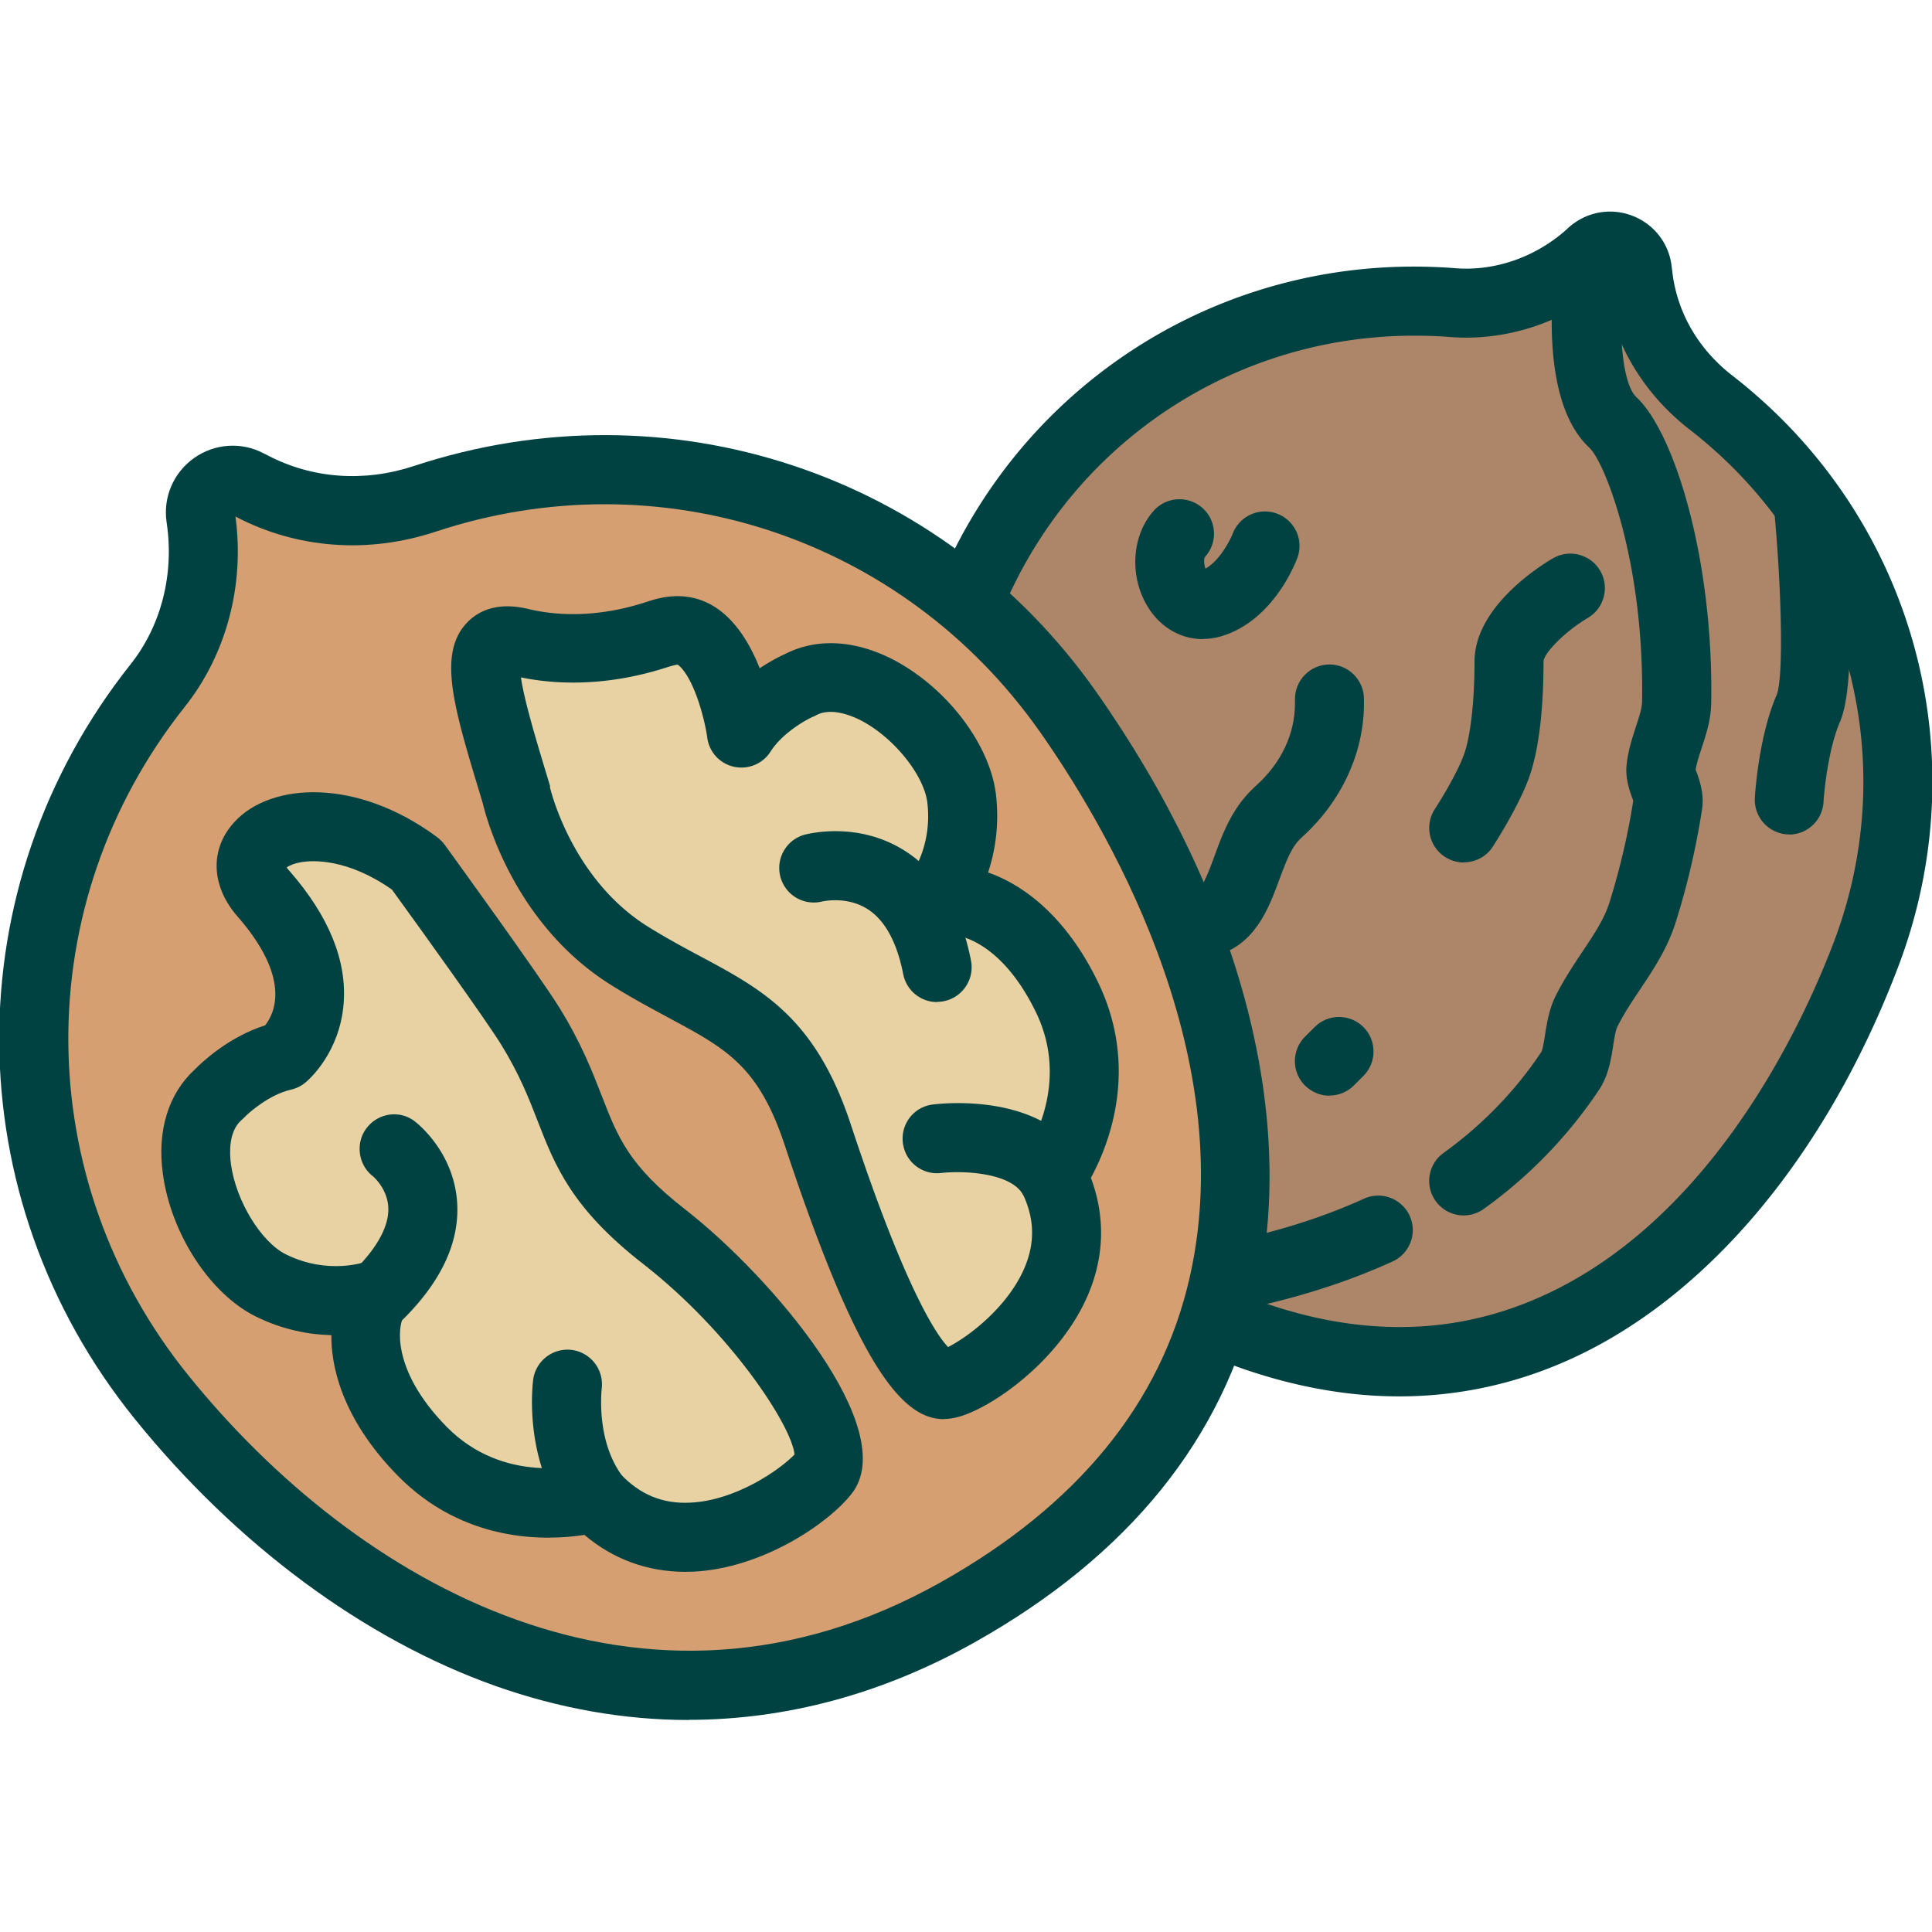
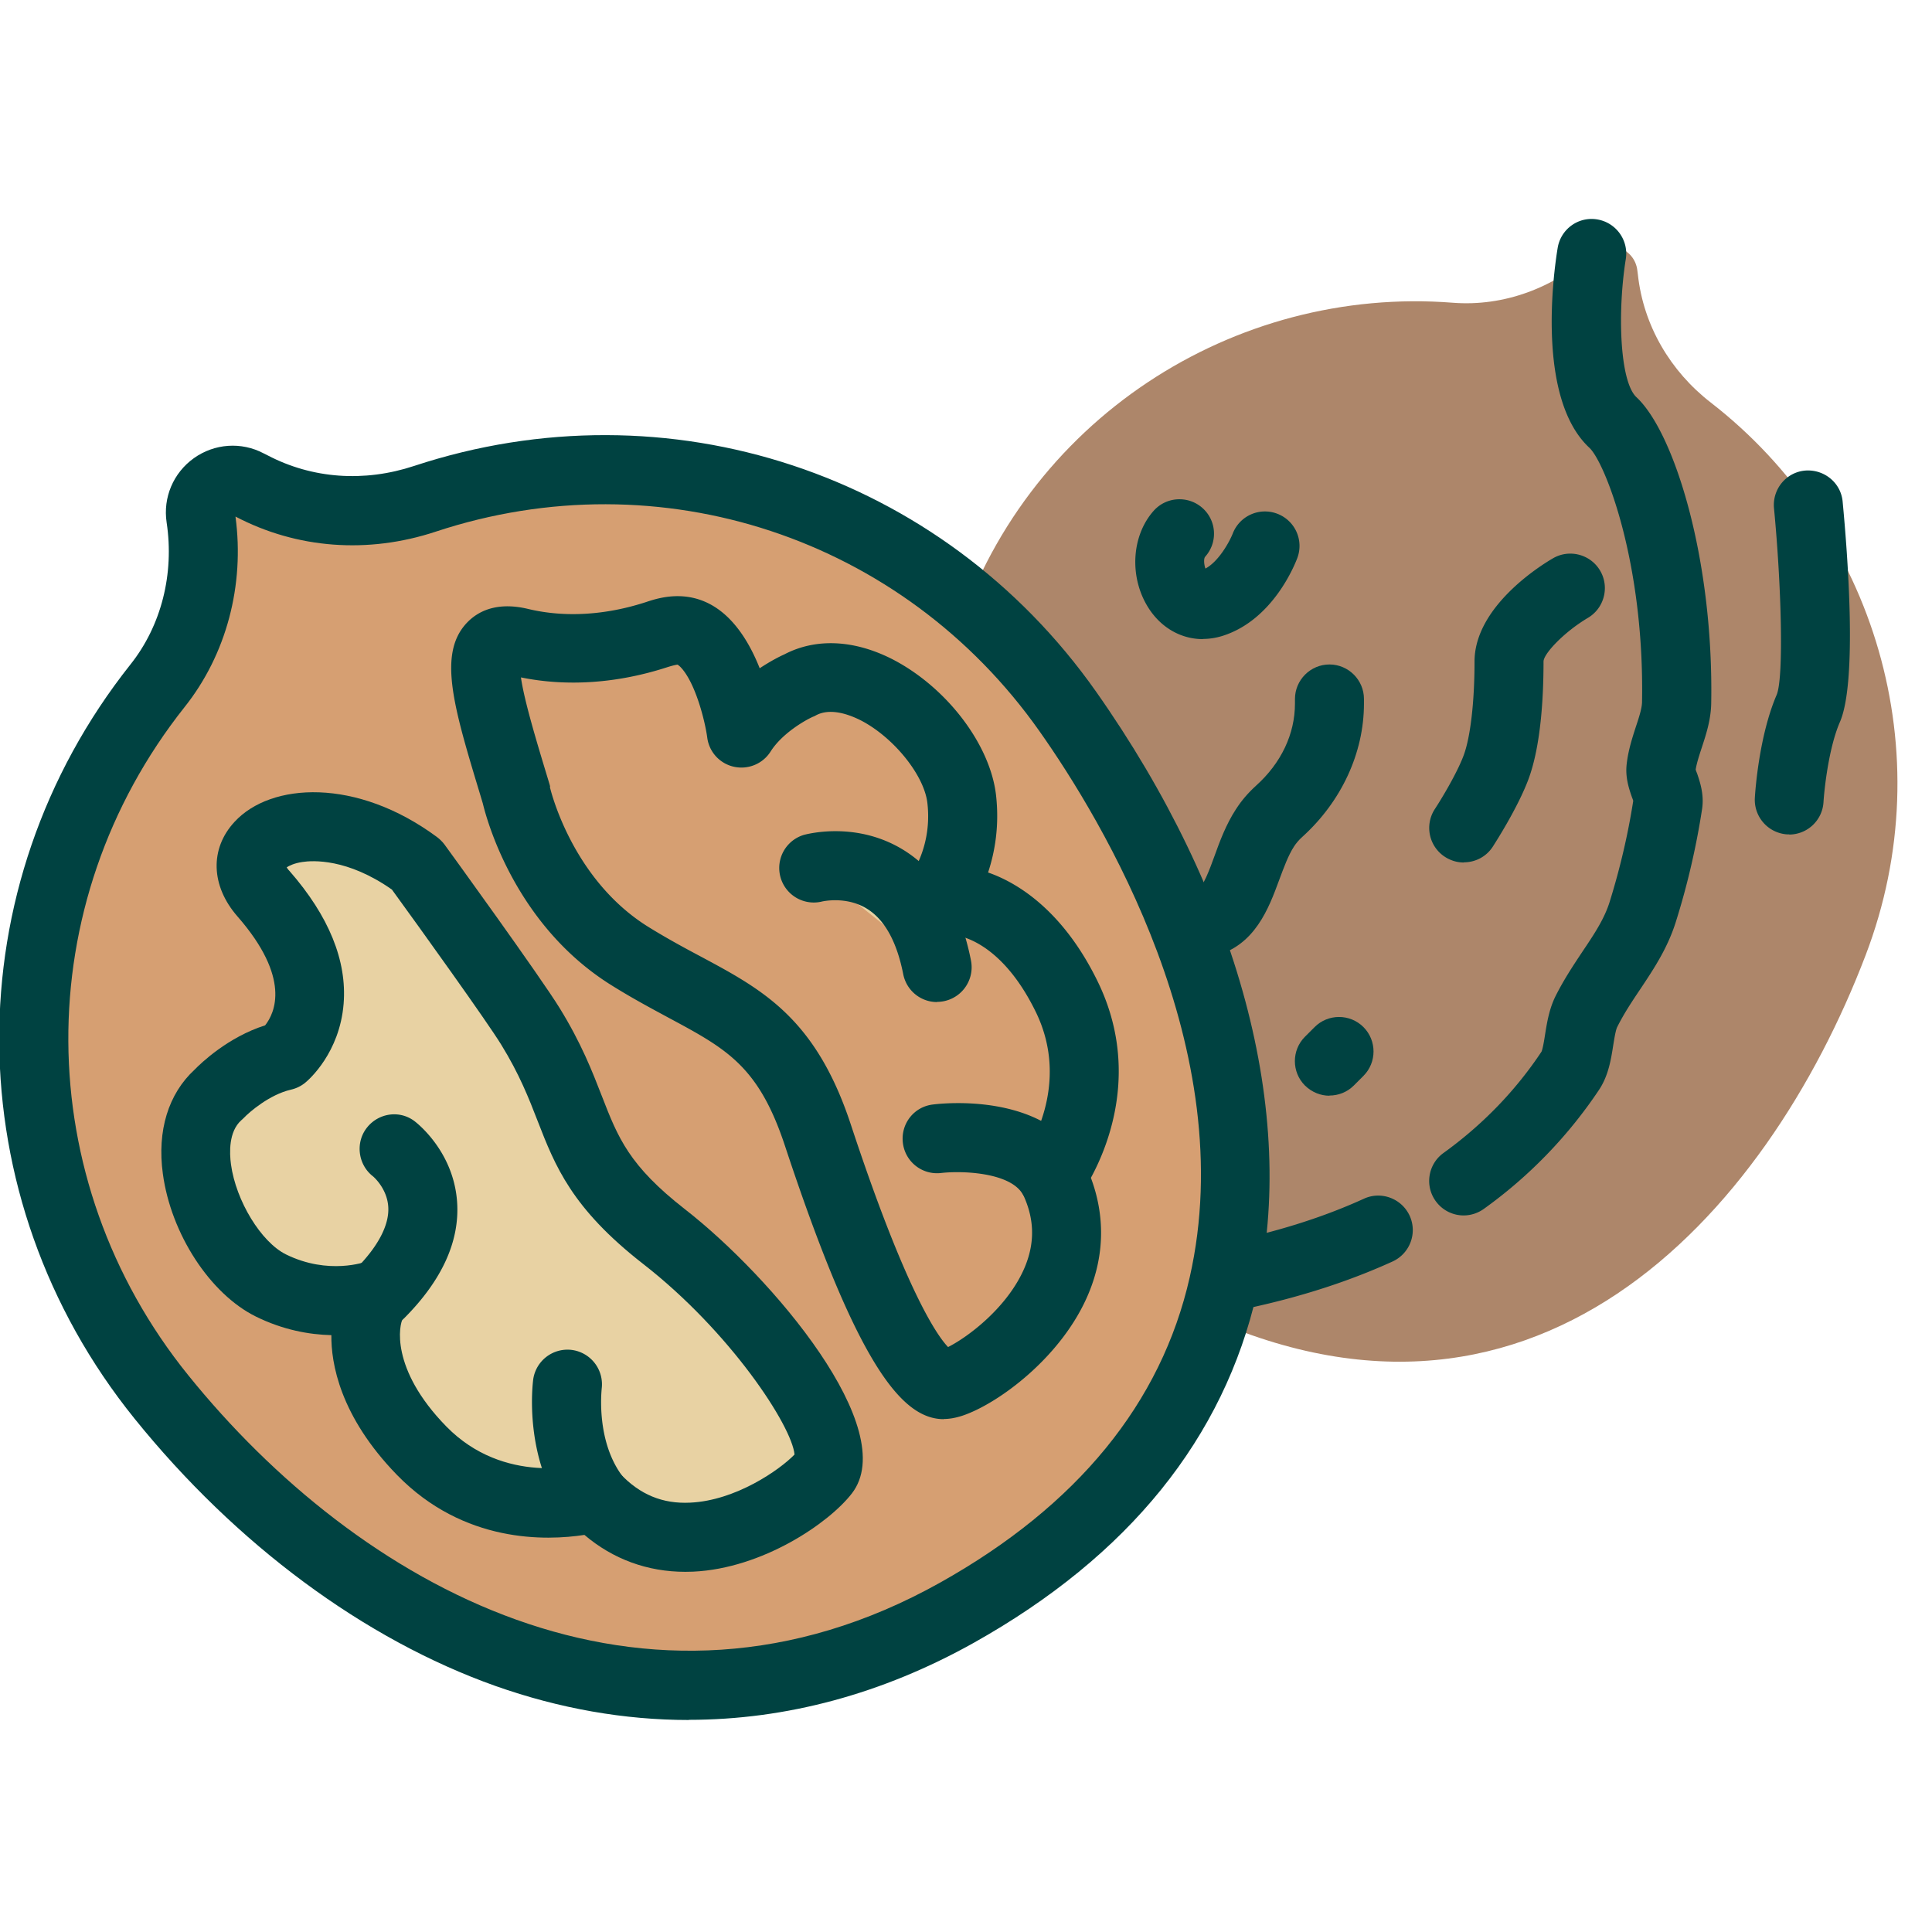
<svg xmlns="http://www.w3.org/2000/svg" id="flatten_icons" data-name="flatten icons" viewBox="0 0 112 112">
  <defs>
    <style>.cls-3,.cls-4,.cls-5{stroke-width:0}.cls-3{fill:#ad866a}.cls-4{fill:#e8d2a3}.cls-5{fill:#004241}</style>
  </defs>
  <path d="M0 0h112v112H0z" style="fill:none;stroke-width:0" />
  <path d="m94.95 15.92-.03-.23c-.14-1.29-1.69-1.88-2.65-1-2.19 2-5.09 3.09-8.05 2.86-12.63-.99-24.91 6.74-28.9 19.67-4.08 13.23-2.85 30.35 13.04 38.38 20.4 10.31 34.05-5.18 39.79-20.22 4.5-11.77.5-24.7-8.97-32.04-2.35-1.82-3.91-4.47-4.23-7.42" class="cls-3" />
-   <path d="M81.12 80.95c-4.4 0-8.97-1.19-13.67-3.56-7.73-3.91-12.93-10.31-15.04-18.53-1.72-6.68-1.36-14.58 1-22.23 4.17-13.52 16.9-22.19 30.97-21.08 2.33.18 4.72-.67 6.54-2.34 1-.92 2.42-1.19 3.69-.71s2.16 1.62 2.3 2.97l.03.23c.26 2.37 1.49 4.52 3.47 6.06 10.49 8.13 14.35 21.93 9.61 34.34-4.38 11.48-11.77 19.95-20.26 23.23a23.8 23.8 0 0 1-8.64 1.62m.86-61.49c-11.34 0-21.34 7.31-24.75 18.35-3.86 12.51-2.73 28.54 12.03 36 6.81 3.44 13.22 4.04 19.06 1.78 10.57-4.09 16.09-16 17.97-20.93 4.1-10.75.76-22.7-8.33-29.75-2.69-2.09-4.43-5-4.92-8.24-2.55 2.08-5.78 3.11-8.97 2.87-.7-.06-1.4-.08-2.09-.08" class="cls-5" />
  <path d="M79.89 71.31c-4.46 2.03-9.16 2.95-13.13 3.43" class="cls-3" />
  <path d="M66.76 76.74c-1 0-1.86-.75-1.98-1.76a2.01 2.01 0 0 1 1.75-2.23c4.92-.6 9.03-1.66 12.54-3.26 1-.46 2.19-.01 2.65.99.46 1.01.01 2.19-.99 2.65-3.89 1.77-8.38 2.95-13.72 3.59-.08 0-.16.01-.24.01Z" class="cls-5" />
  <path d="M92.27 14.7s-1.22 7.53 1.23 9.8c1.48 1.37 3.85 7.78 3.69 16.26-.02 1.21-.76 2.46-.9 3.75-.07.69.5 1.39.39 2.1-.31 2.02-.79 4.11-1.45 6.24s-2.19 3.63-3.27 5.8c-.49.98-.37 2.57-.94 3.43a24.8 24.8 0 0 1-6.18 6.38" class="cls-3" />
  <path d="M84.85 70.46c-.62 0-1.23-.29-1.62-.83-.65-.9-.44-2.15.45-2.79 2.26-1.63 4.17-3.6 5.68-5.87.07-.14.16-.66.21-1 .11-.69.24-1.48.6-2.21.5-1 1.08-1.86 1.59-2.63.68-1.01 1.26-1.89 1.56-2.87.59-1.9 1.05-3.85 1.36-5.83-.02-.09-.06-.17-.09-.26-.15-.44-.38-1.1-.29-1.87.09-.81.33-1.54.54-2.19.18-.54.34-1.04.35-1.39.15-8.11-2.15-13.92-3.05-14.76-3.08-2.86-2.08-10.15-1.84-11.59.18-1.09 1.2-1.83 2.29-1.65s1.83 1.2 1.66 2.29c-.49 3.06-.36 7.11.62 8.02 2.2 2.05 4.48 9.42 4.33 17.76-.02.95-.3 1.8-.55 2.56-.15.46-.29.89-.35 1.26.02.08.06.17.09.25.16.48.41 1.2.28 2.05a44 44 0 0 1-1.52 6.53c-.48 1.53-1.28 2.73-2.06 3.9-.49.73-.95 1.42-1.34 2.2-.09.18-.17.69-.23 1.06-.13.83-.28 1.77-.83 2.59a26.8 26.8 0 0 1-6.67 6.89c-.35.25-.76.38-1.17.38" class="cls-5" />
  <path d="M61.95 57.94c3.59-1.91 5.86-3.95 7.94-4.44s2.15-3.51 3.44-5.5c.24-.37.52-.69.82-.96 1.79-1.61 2.92-3.83 2.92-6.24v-.27" class="cls-3" />
  <path d="M61.95 59.94c-.72 0-1.41-.39-1.77-1.06-.52-.98-.15-2.19.83-2.7 1.39-.74 2.6-1.52 3.67-2.21 1.71-1.1 3.18-2.05 4.75-2.42.3-.07.72-1.22.97-1.91.31-.86.67-1.84 1.25-2.73.32-.5.71-.95 1.16-1.36 1.46-1.31 2.26-3 2.26-4.76v-.27c0-1.1.9-2 2-2s2 .9 2 2v.27c0 2.86-1.31 5.68-3.58 7.73-.19.17-.35.36-.48.56-.33.51-.58 1.2-.85 1.92-.6 1.63-1.41 3.86-3.81 4.43-.9.21-2.1.99-3.5 1.89-1.13.73-2.42 1.56-3.96 2.38-.3.16-.62.23-.94.23Z" class="cls-5" />
  <path d="M68.38 30.94c-1.32 1.46-.19 4.69 1.89 4.02s3.06-3.31 3.06-3.31" class="cls-3" />
  <path d="M69.73 37.05c-1.24 0-2.4-.64-3.14-1.79-1.14-1.77-1.01-4.2.3-5.66.74-.82 2.01-.88 2.83-.14s.88 2 .14 2.82c-.09.12-.06.46.02.68.75-.4 1.37-1.5 1.58-2.02a2 2 0 0 1 2.58-1.16c1.03.39 1.55 1.53 1.17 2.56-.14.37-1.4 3.59-4.33 4.52-.38.12-.77.18-1.15.18Z" class="cls-5" />
  <path d="M91.03 34.11s-3.56 2.09-3.56 4.26-.19 4.63-.76 6.14-1.86 3.5-1.86 3.5" class="cls-3" />
  <path d="M84.85 50c-.37 0-.75-.11-1.09-.33a2 2 0 0 1-.58-2.77c.33-.5 1.27-2.04 1.67-3.11.39-1.05.63-3.08.63-5.44 0-3.16 3.78-5.54 4.54-5.98.95-.56 2.18-.24 2.74.71s.24 2.18-.71 2.74c-1.38.82-2.57 2.08-2.57 2.53 0 2.05-.15 4.89-.88 6.84-.63 1.67-1.92 3.67-2.06 3.89-.38.59-1.02.91-1.68.91Z" class="cls-5" />
  <path d="m77.64 60.96-.57.56" class="cls-3" />
  <path d="M77.07 63.52c-.51 0-1.02-.2-1.42-.59-.78-.78-.78-2.05 0-2.83l.56-.56c.78-.78 2.05-.78 2.83 0s.78 2.05 0 2.83l-.56.56c-.39.39-.9.58-1.41.58Z" class="cls-5" />
  <path d="M104.84 29.26s.92 9.67 0 11.8-1.11 5.31-1.11 5.31" class="cls-3" />
  <path d="M103.73 48.37h-.12a2.007 2.007 0 0 1-1.88-2.11c.02-.36.24-3.61 1.27-5.99.42-1.06.26-6.45-.16-10.81-.1-1.1.7-2.08 1.8-2.18 1.1-.09 2.08.7 2.18 1.8.29 3.06.86 10.44-.16 12.78-.64 1.47-.9 3.84-.95 4.64a2 2 0 0 1-1.99 1.88Z" class="cls-5" />
  <path d="m14.6 28.18-.24-.13c-1.36-.71-2.95.42-2.72 1.94.52 3.46-.33 7.02-2.5 9.76-9.29 11.7-9.8 28.81.22 41.23 10.25 12.7 27.81 22.77 46.13 12.51 23.52-13.17 17.35-36.72 6.42-52.25-8.56-12.15-23.84-16.75-37.26-12.32-3.33 1.1-6.94.88-10.04-.74Z" style="stroke-width:0;fill:#d69f72" />
  <path d="M39.93 99.71c-3.73 0-7.49-.66-11.2-1.97-7.61-2.7-15.04-8.2-20.93-15.5-10.37-12.85-10.47-30.83-.23-43.73 1.78-2.24 2.54-5.24 2.09-8.22-.22-1.45.39-2.88 1.58-3.73s2.75-.96 4.04-.28l.24.12c2.58 1.35 5.59 1.57 8.49.61 14.71-4.85 30.59.4 39.52 13.07 8.29 11.77 11.69 24.46 9.34 34.84-1.92 8.45-7.44 15.28-16.41 20.31-5.31 2.97-10.89 4.47-16.53 4.47ZM13.65 29.94c.54 3.99-.53 8.01-2.95 11.05-9.06 11.42-8.98 27.35.21 38.73 9.79 12.13 26.39 21.66 43.6 12.02 7.94-4.45 12.81-10.4 14.46-17.7 2.99-13.17-5.09-26.52-8.71-31.65-7.91-11.22-21.97-15.88-35-11.57-3.93 1.3-8.05.99-11.6-.87h-.02Z" class="cls-5" />
  <path d="M24.15 50.13s5.53 7.63 6.6 9.37c3.26 5.3 2.02 7.72 7.75 12.19 5.73 4.46 10.76 11.8 9.31 13.67s-8.51 6.57-13.31 1.45c0 0-5.75 1.71-10.04-2.7s-3.41-8.22-2.45-9.11c0 0-2.95 1.18-6.29-.48s-6.09-8.36-3.04-11.08c0 0 1.63-1.74 3.75-2.22 0 0 4.09-3.41-1.14-9.41-2.75-3.15 2.99-6.03 8.87-1.68Z" class="cls-4" />
  <path d="M39.73 91.12c-2.19 0-4.19-.73-5.85-2.14-2.2.34-6.99.5-10.86-3.47-3.33-3.42-3.83-6.51-3.81-8.11-1.28-.03-2.8-.3-4.38-1.08-2.65-1.31-4.92-4.79-5.39-8.28-.34-2.49.32-4.63 1.84-6.03.37-.38 1.94-1.89 4.09-2.57.57-.72 1.51-2.75-1.6-6.31-1.55-1.77-1.62-3.93-.17-5.49 2.1-2.28 7.07-2.57 11.74.89.16.12.31.27.43.43.23.31 5.59 7.71 6.68 9.49 1.25 2.03 1.88 3.65 2.44 5.09.94 2.42 1.57 4.03 4.83 6.57 5.02 3.91 12.54 12.76 9.66 16.47-1.33 1.72-5.17 4.34-9.19 4.53-.16 0-.31.01-.47.01Zm-5.24-6.31c.55 0 1.08.22 1.47.63 1.13 1.2 2.45 1.75 4.05 1.67 2.64-.12 5.19-1.9 6.05-2.79-.15-1.65-3.71-7.11-8.79-11.06-4.13-3.22-5.09-5.67-6.1-8.27-.52-1.34-1.06-2.72-2.12-4.44-.81-1.32-4.67-6.7-6.33-8.98-2.59-1.82-4.61-1.69-5.19-1.6-.48.07-.77.22-.91.31.03.05.08.13.17.22 2.28 2.61 3.33 5.2 3.13 7.69-.23 2.84-2.01 4.4-2.22 4.57-.24.2-.53.34-.84.41-1.22.28-2.39 1.28-2.74 1.65-.04.04-.08.08-.13.12-.74.66-.69 1.89-.6 2.56.29 2.12 1.75 4.51 3.19 5.22 2.46 1.21 4.6.44 4.69.4.89-.33 1.91 0 2.41.82.5.81.37 1.86-.33 2.51-.19.29-.78 2.86 2.52 6.24 3.37 3.45 7.86 2.22 8.05 2.17.18-.05.37-.08.55-.08Z" class="cls-5" />
-   <path d="M29.92 46.06s1.31 6.09 6.6 9.37 8.62 3.49 10.89 10.38 5.47 15.12 7.72 14.38 9.05-5.8 5.85-12.04c0 0 3.55-4.83.84-10.36s-6.59-5.98-7.75-5.37c0 0 2.1-2.38 1.67-6.09s-5.82-8.55-9.41-6.59c0 0-2.19.95-3.36 2.78 0 0-.49-3.64-2.17-5.28-.84-.82-1.68-.78-2.73-.43-2.57.84-5.31 1.07-7.94.44-3.21-.77-1.96 3.04-.22 8.81Z" class="cls-4" />
  <path d="M54.71 82.27c-2.48 0-5.06-3.31-9.2-15.83-1.53-4.64-3.38-5.63-6.75-7.44-.98-.53-2.09-1.12-3.29-1.87-5.64-3.5-7.27-9.68-7.48-10.55l-.14-.47c-1.55-5.12-2.49-8.21-.78-10.01.58-.61 1.66-1.25 3.54-.8 2.12.51 4.49.37 6.85-.4.78-.26 2.86-.94 4.75.9.82.8 1.41 1.88 1.83 2.94.65-.43 1.19-.7 1.42-.8 1.83-.96 4.06-.86 6.3.29 3.12 1.62 5.64 4.92 5.98 7.86.2 1.76-.06 3.28-.46 4.49 1.51.52 4.26 2.03 6.35 6.31 2.43 4.98.67 9.44-.39 11.39.82 2.19.79 4.47-.12 6.67-1.53 3.72-5.3 6.46-7.36 7.13-.35.11-.69.18-1.04.18ZM31.88 45.63c.01.05 1.23 5.32 5.7 8.1 1.1.68 2.1 1.22 3.08 1.74 3.56 1.91 6.63 3.56 8.66 9.71 3.18 9.64 5 12.24 5.64 12.91 1.21-.61 3.51-2.36 4.46-4.66.61-1.48.54-2.91-.21-4.38-.35-.67-.28-1.49.17-2.1.11-.15 2.78-3.97.66-8.3-2.08-4.25-4.69-4.55-5.12-4.44-.85.45-1.86.2-2.46-.56-.59-.76-.52-1.85.12-2.58.05-.06 1.5-1.81 1.18-4.53-.19-1.6-1.94-3.78-3.84-4.77-.61-.31-1.75-.77-2.62-.3-.05.03-.11.06-.17.08-.45.2-1.79.96-2.46 2.02-.45.71-1.3 1.06-2.12.88A1.99 1.99 0 0 1 41 42.76c-.13-.97-.7-3.25-1.58-4.12-.09-.08-.13-.1-.13-.11 0 0-.13 0-.58.14-2.88.94-5.81 1.15-8.51.6.18 1.3.89 3.66 1.49 5.64l.16.53s.03.1.04.15Z" class="cls-5" />
  <path d="M47.13 50.33s5.75-1.58 7.19 5.75" class="cls-4" />
  <path d="M54.32 58.09c-.94 0-1.77-.66-1.96-1.62-.37-1.88-1.08-3.16-2.1-3.79-1.21-.75-2.59-.42-2.6-.42a2.002 2.002 0 0 1-1.06-3.86c.31-.08 3.09-.78 5.77.87 2.01 1.24 3.33 3.4 3.92 6.42a2.007 2.007 0 0 1-1.97 2.39Z" class="cls-5" />
  <path d="M22.82 66.59s4.28 3.3-.81 8.41" class="cls-4" />
  <path d="M22.01 77a1.995 1.995 0 0 1-1.41-3.41c1.3-1.3 1.96-2.55 1.91-3.59-.05-1.11-.89-1.82-.93-1.84-.84-.69-.98-1.95-.3-2.8s1.91-1.02 2.77-.35c.23.18 2.26 1.82 2.45 4.69.15 2.26-.88 4.52-3.06 6.71-.39.39-.9.59-1.42.59Z" class="cls-5" />
  <path d="M54.33 66.01s4.96-.62 6.65 2.14" class="cls-4" />
  <path d="M60.98 70.15c-.67 0-1.33-.34-1.71-.95-.76-1.24-3.5-1.34-4.71-1.2-1.1.13-2.09-.65-2.22-1.75s.64-2.09 1.74-2.22c.64-.08 6.3-.67 8.6 3.07a2 2 0 0 1-.66 2.75c-.33.2-.69.3-1.05.3Z" class="cls-5" />
  <path d="M32.89 80.24s-.52 3.76 1.61 6.57" class="cls-4" />
  <path d="M34.5 88.81c-.6 0-1.2-.27-1.59-.79-2.61-3.42-2.02-7.87-2-8.05a2.007 2.007 0 0 1 2.26-1.71 2.01 2.01 0 0 1 1.71 2.25c0 .08-.35 3.02 1.22 5.09.67.88.5 2.13-.38 2.8-.36.28-.79.41-1.21.41Z" class="cls-5" />
</svg>